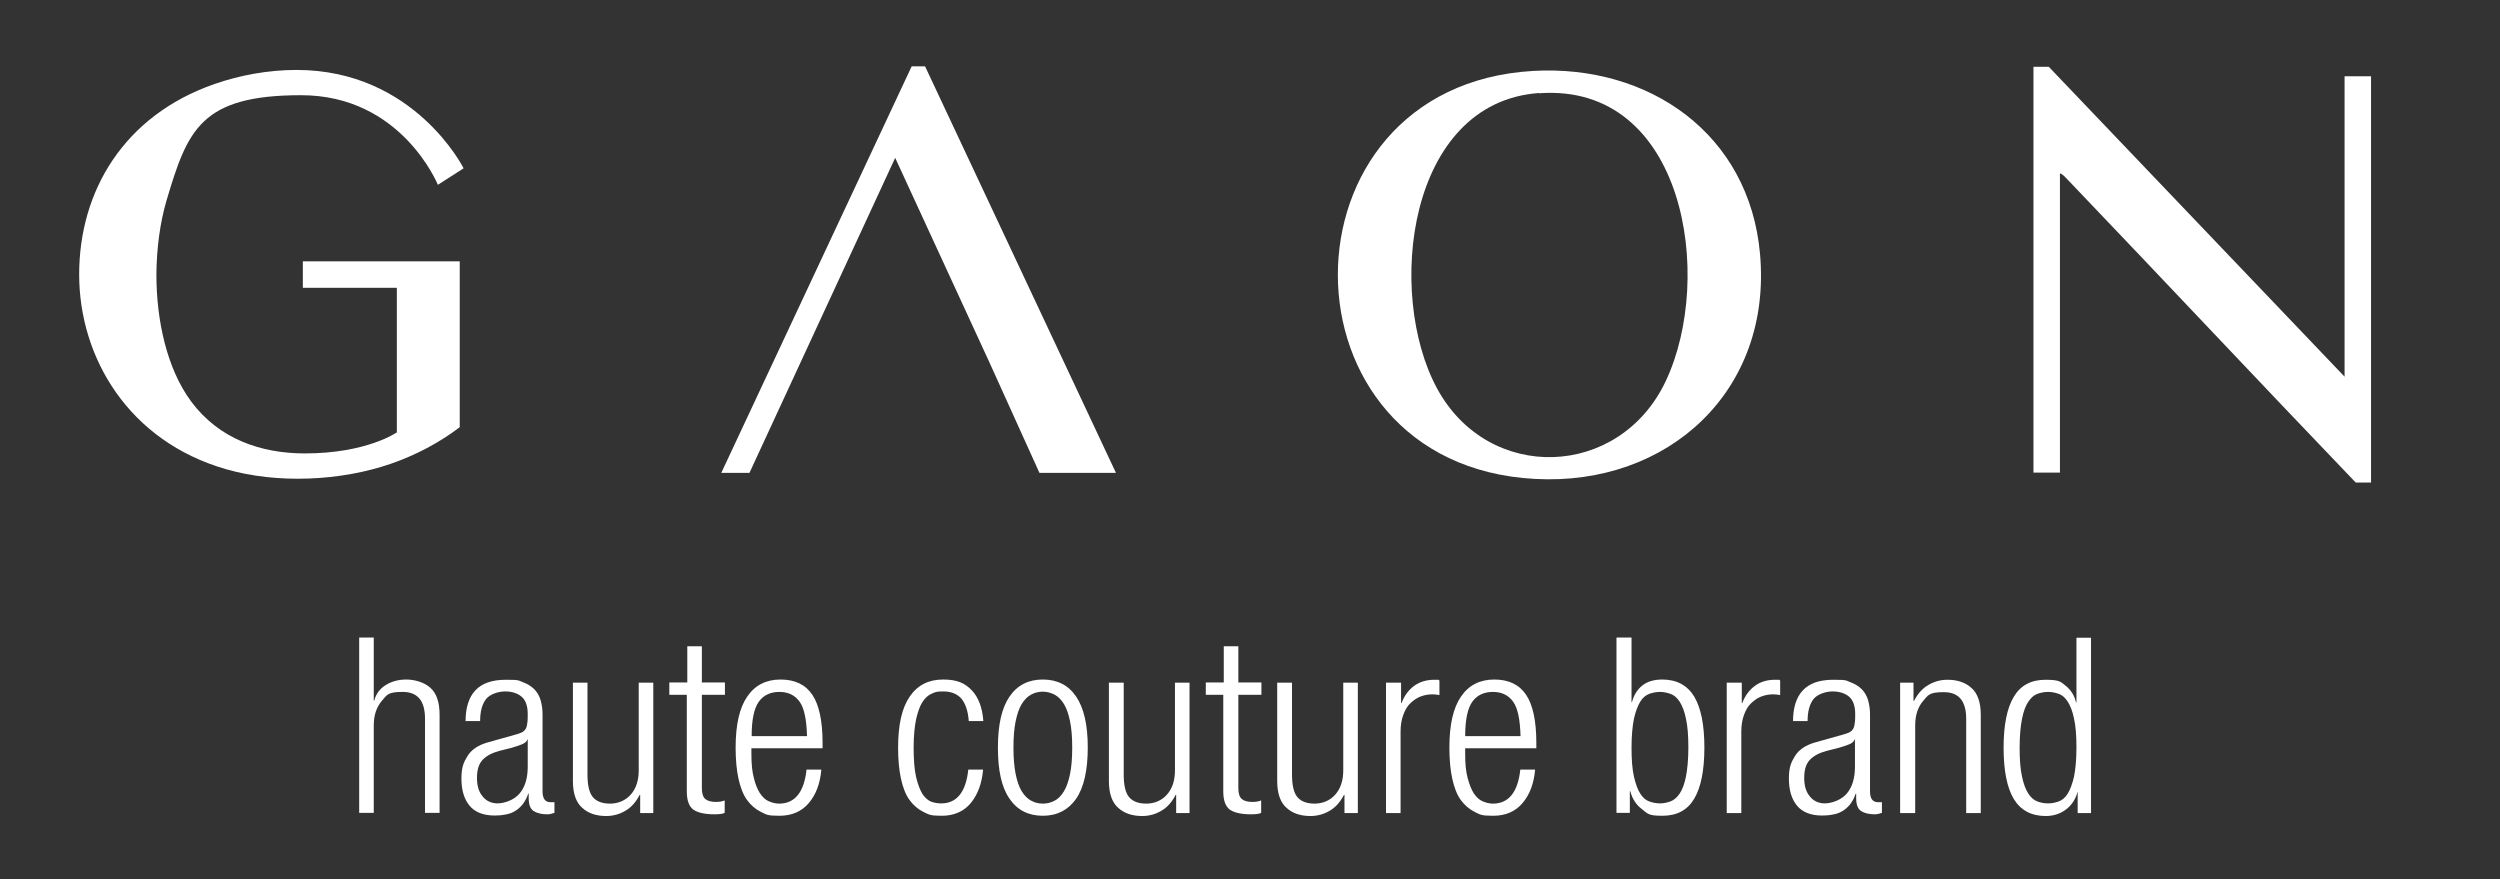
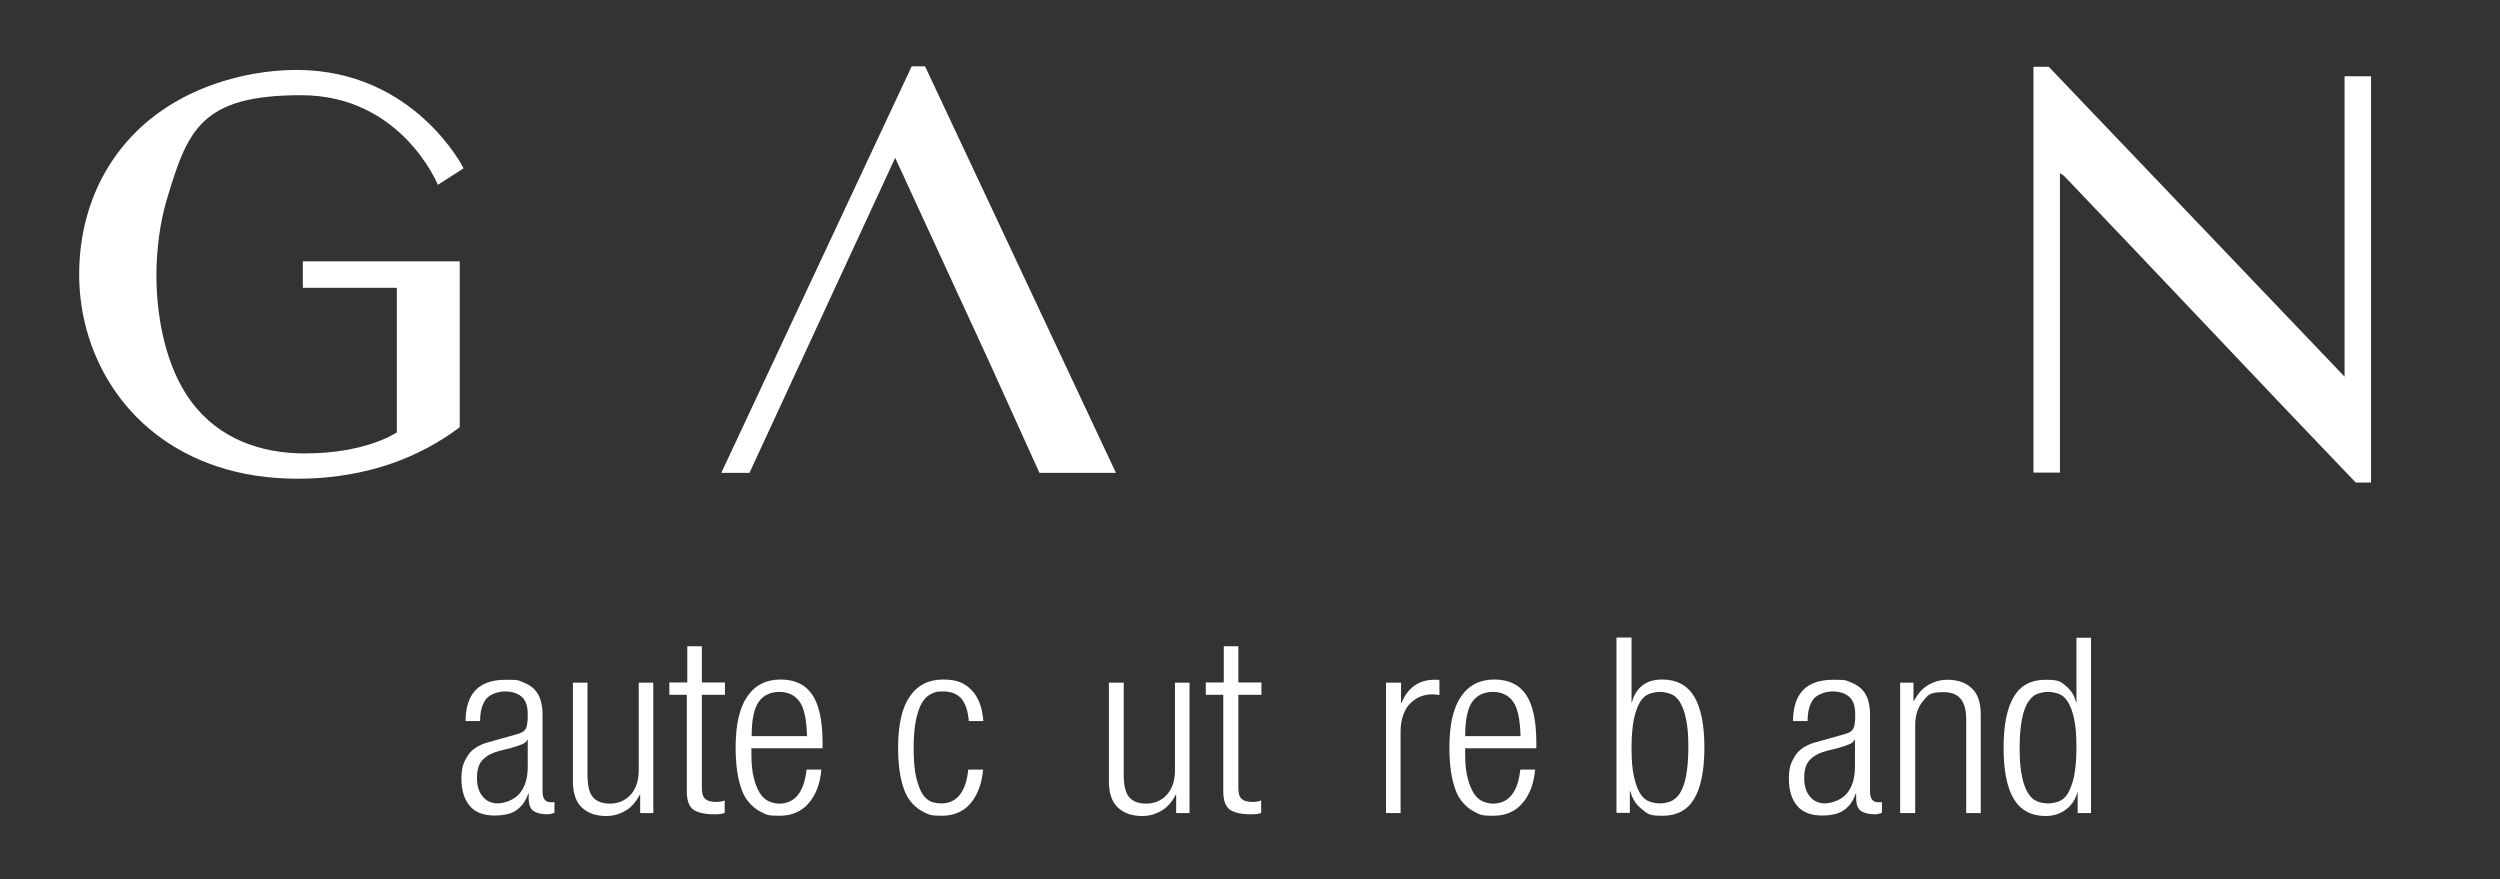
<svg xmlns="http://www.w3.org/2000/svg" id="Layer_1" version="1.1" viewBox="0 0 1029.4 362.1">
  <rect x="0" y="0" width="1029.4" height="362.1" fill="#333333" stroke="none" />
  <defs>
    <style>
      .st0 {
        fill: #fff;
      }
    </style>
  </defs>
  <g id="TN16Cx">
    <g>
-       <path class="st0" d="M631.3,29.2c47.8-2.7,89,26,93.4,75.3,5.1,56.2-37.6,95.7-92.7,92.7-108-5.8-108.1-161.8-.7-168h0ZM633.7,38.3c-54.3,3.9-63.1,82.6-42,121.6,21.2,39.2,75.2,37.3,94.2-3,20.2-42.8,7.8-122.8-52.1-118.5h-.1Z" />
      <path class="st0" d="M163.4,178v-59.5c.1,0-38.7,0-38.7,0v-10.9h64.6v68.3c-8.4,6.4-18.1,11.5-28.2,15-20.7,7.2-46.9,8.4-68,2.3-40.1-11.5-60.5-45.9-60.5-80.2s18.4-65.4,55.7-78.4c10.4-3.6,22-5.8,33.8-5.8,48.6,0,68.8,40.5,68.8,40.5l-10.6,6.8s-14.9-36.9-56.3-36.9-46.8,14.3-55.5,43.6c-2.6,8.9-4,19.4-4.1,30.2,0,18.9,4.3,38.8,14.3,52.3,11.4,15.4,28.7,21.4,46.8,21.4,25.8,0,38.1-8.8,38.1-8.8h-.2Z" />
      <path class="st0" d="M965.4,155.1V31.4h10.9v167.3h-6.3c-39.7-41.4-78.9-83.2-118.6-124.7-.9-.9-2.1-2.4-3.2-2.6v123.2h-10.9V27.5h6.3l121.8,127.6h0Z" />
      <path class="st0" d="M297,194.7L375.4,27.3h5.5l78.6,167.4h-31.5l-20.6-45.5-38.8-84.2-60,129.7h-11.6Z" />
    </g>
  </g>
  <g>
-     <path class="st0" d="M147.9,262.5h6v26h.2c.7-2.8,2.3-4.9,4.7-6.4s5.2-2.3,8.5-2.3,7.4,1.1,9.9,3.4c2.5,2.2,3.8,5.9,3.8,11v40.5h-6v-38.8c0-7.3-3-11-9.2-11s-6.4,1.2-8.6,3.7c-2.1,2.5-3.3,5.8-3.3,10v36.1h-6v-72.2Z" />
    <path class="st0" d="M191.7,297c0-5.5,1.3-9.8,4-12.7s6.8-4.4,12.6-4.4,5.1.3,7,1,3.5,1.7,4.7,2.9,2.1,2.8,2.6,4.5.8,3.7.8,5.8v31.8c0,2.9,1.1,4.4,3.2,4.4h1.7v4.4c-1.1.4-2.1.6-2.8.6-2.4,0-4.2-.4-5.7-1.3-1.4-.9-2.1-2.6-2.1-5.4v-1.8h-.2c-.6,1.8-1.4,3.2-2.3,4.4-1,1.2-2,2.1-3.2,2.8-1.2.7-2.5,1.2-4,1.4-1.4.3-2.9.4-4.3.4-4.7,0-8.2-1.4-10.4-4.1s-3.3-6.4-3.3-11.1.9-6.7,2.5-9.3,4.4-4.5,8.3-5.6l11.4-3.2c1.1-.3,2-.6,2.6-.9.7-.3,1.2-.8,1.6-1.4s.6-1.4.7-2.4c.2-1,.2-2.2.2-3.8,0-3.4-.9-5.8-2.6-7.2s-4-2.1-6.7-2.1-6.3,1.1-7.9,3.2-2.4,5.1-2.4,9h-6.1ZM217.4,304.4h-.2c-.3,1-1.2,1.7-2.6,2.2s-2.7,1-3.9,1.3l-5.1,1.3c-3,.8-5.3,2-6.9,3.7s-2.3,4.2-2.3,7.4.7,5.7,2.3,7.6c1.5,1.9,3.6,2.9,6.2,2.9s6.7-1.3,9-4,3.4-6.4,3.4-11.2v-11.4h0Z" />
    <path class="st0" d="M235.9,281.1h6v37.8c0,4.4.7,7.5,2.2,9.3s3.9,2.7,7.1,2.7,6.3-1.2,8.5-3.7,3.3-5.8,3.3-10v-36.1h6v53.7h-5.4v-7.5h-.2c-1.6,3-3.5,5.2-6,6.6-2.4,1.4-5,2.1-7.8,2.1-4.1,0-7.4-1.1-9.9-3.4-2.5-2.2-3.8-5.9-3.8-11v-40.6h0Z" />
    <path class="st0" d="M283,286.1h-7.4v-5.1h7.4v-14.9h6v14.9h9.5v5.1h-9.5v38.5c0,2.1.5,3.6,1.4,4.4,1,.8,2.4,1.2,4.3,1.2s2.4-.2,3.7-.6v5.1c-.7.4-2.1.6-4.2.6-4.1,0-7-.7-8.8-2-1.7-1.3-2.6-3.8-2.6-7.4v-39.8h0Z" />
    <path class="st0" d="M338.2,316.9c-.5,5.7-2.2,10.3-5.2,13.8s-7,5.2-12.1,5.2-5.3-.5-7.6-1.6c-2.2-1.1-4.1-2.7-5.7-4.9s-2.7-5.1-3.5-8.7c-.8-3.6-1.2-7.9-1.2-12.9,0-9.4,1.6-16.4,4.8-21,3.2-4.7,7.8-7,13.7-7s10.3,2.1,13.1,6.3c2.8,4.2,4.2,10.8,4.2,19.8v2.2h-29.3v2.5c0,3.9.3,7.1,1,9.7.6,2.6,1.5,4.7,2.5,6.3,1.1,1.6,2.2,2.7,3.6,3.3,1.4.6,2.8,1,4.3,1,6.5,0,10.3-4.7,11.3-14h6.1ZM332.3,303.1c-.2-6.7-1.1-11.4-3-14.1-1.9-2.7-4.7-4.1-8.4-4.1s-6.6,1.4-8.5,4.1-2.9,7.4-2.9,14.1h22.9Z" />
    <path class="st0" d="M404.8,316.9c-.5,5.7-2.2,10.3-5.1,13.8-2.9,3.5-7,5.2-11.9,5.2s-5.3-.5-7.6-1.6c-2.2-1.1-4.1-2.7-5.7-4.9s-2.7-5.1-3.5-8.7c-.8-3.6-1.2-7.9-1.2-12.9,0-9.4,1.6-16.4,4.8-21,3.2-4.7,7.8-7,13.7-7s9,1.5,11.8,4.4c2.8,2.9,4.4,7.2,4.8,12.7h-6c-.3-4.2-1.4-7.3-3.1-9.3-1.7-1.9-4.2-2.9-7.4-2.9s-3.2.3-4.7.9c-1.5.6-2.8,1.8-3.9,3.5s-1.9,4.1-2.6,7.1c-.6,3-1,6.8-1,11.6s.3,9.1,1,12.1,1.6,5.3,2.6,7c1.1,1.6,2.2,2.6,3.6,3.2,1.4.5,2.8.7,4.2.7,3.1,0,5.6-1.1,7.5-3.4s3.1-5.8,3.6-10.5h6.1Z" />
-     <path class="st0" d="M410.9,307.8c0-9.4,1.6-16.4,4.8-21,3.2-4.7,7.8-7,13.7-7s10.5,2.3,13.7,7,4.8,11.7,4.8,21-1.6,16.5-4.8,21.1-7.8,7-13.7,7-10.5-2.3-13.7-7c-3.3-4.7-4.8-11.7-4.8-21.1ZM417.3,307.8c0,4.3.3,7.9.9,10.9.6,2.9,1.4,5.3,2.5,7.1s2.4,3.1,3.9,3.9,3,1.2,4.8,1.2,3.3-.4,4.8-1.2c1.5-.7,2.8-2.1,3.9-3.9s1.9-4.2,2.5-7.1c.6-2.9.9-6.6.9-10.9s-.3-7.9-.9-10.8c-.6-2.9-1.4-5.3-2.5-7.1s-2.4-3.1-3.9-3.9c-1.5-.7-3-1.2-4.8-1.2s-3.3.4-4.8,1.2c-1.5.8-2.8,2.1-3.9,3.9s-1.9,4.2-2.5,7.1c-.6,2.9-.9,6.5-.9,10.8Z" />
    <path class="st0" d="M456.7,281.1h6v37.8c0,4.4.7,7.5,2.2,9.3s3.9,2.7,7.1,2.7,6.3-1.2,8.5-3.7,3.3-5.8,3.3-10v-36.1h6v53.7h-5.5v-7.5h-.2c-1.6,3-3.5,5.2-6,6.6-2.4,1.4-5,2.1-7.8,2.1-4.1,0-7.4-1.1-9.9-3.4-2.5-2.2-3.8-5.9-3.8-11v-40.6h.1Z" />
    <path class="st0" d="M503.9,286.1h-7.4v-5.1h7.4v-14.9h6v14.9h9.5v5.1h-9.5v38.5c0,2.1.5,3.6,1.4,4.4,1,.8,2.4,1.2,4.3,1.2s2.4-.2,3.7-.6v5.1c-.7.4-2.1.6-4.2.6-4.1,0-7-.7-8.8-2-1.7-1.3-2.6-3.8-2.6-7.4v-39.8h0Z" />
-     <path class="st0" d="M526,281.1h6v37.8c0,4.4.7,7.5,2.2,9.3s3.9,2.7,7.1,2.7,6.3-1.2,8.5-3.7,3.3-5.8,3.3-10v-36.1h6v53.7h-5.5v-7.5h-.2c-1.6,3-3.5,5.2-6,6.6-2.4,1.4-5,2.1-7.8,2.1-4.1,0-7.4-1.1-9.9-3.4-2.5-2.2-3.8-5.9-3.8-11v-40.6h0Z" />
    <path class="st0" d="M570.9,281.1h6v8.4h.2c1.1-3,2.9-5.4,5.2-7.1,2.4-1.7,5.1-2.5,8.3-2.5s1.4.1,2.1.3v6c-1-.2-2-.3-2.9-.3-1.7,0-3.3.3-4.9.9-1.6.6-2.9,1.6-4.2,2.8s-2.2,2.9-2.9,4.8c-.7,1.9-1.1,4.2-1.1,6.8v33.6h-6v-53.8h0Z" />
    <path class="st0" d="M632.1,316.9c-.5,5.7-2.2,10.3-5.2,13.8-3,3.5-7,5.2-12.1,5.2s-5.3-.5-7.6-1.6c-2.2-1.1-4.1-2.7-5.7-4.9-1.6-2.2-2.7-5.1-3.5-8.7-.8-3.6-1.2-7.9-1.2-12.9,0-9.4,1.6-16.4,4.8-21,3.2-4.7,7.8-7,13.7-7s10.3,2.1,13.1,6.3,4.2,10.8,4.2,19.8v2.2h-29.3v2.5c0,3.9.3,7.1,1,9.7s1.5,4.7,2.5,6.3c1.1,1.6,2.2,2.7,3.6,3.3s2.8,1,4.3,1c6.5,0,10.3-4.7,11.3-14h6.1ZM626.1,303.1c-.2-6.7-1.1-11.4-3-14.1-1.9-2.7-4.7-4.1-8.4-4.1s-6.6,1.4-8.5,4.1-2.9,7.4-2.9,14.1h22.9Z" />
    <path class="st0" d="M665.8,262.5h6v26.6h.2c.7-2.8,2.1-5.1,4.2-6.8,2.1-1.7,4.9-2.5,8.3-2.5,5.9,0,10.3,2.4,13.1,7,2.8,4.7,4.2,11.7,4.2,21s-1.4,16.4-4.2,21.1c-2.8,4.7-7.1,7-13.1,7s-6-.9-8.4-2.7c-2.4-1.8-4-4.3-4.8-7.4h-.2v8.9h-5.5v-72.1h0ZM671.8,307.8c0,5,.3,9,1,12s1.5,5.3,2.6,7,2.3,2.7,3.7,3.2c1.4.5,2.9.8,4.4.8s2.9-.3,4.3-.8,2.7-1.6,3.8-3.2,2-4,2.6-7c.6-3,1-7.1,1-12s-.3-8.9-1-11.9c-.6-3-1.5-5.3-2.6-7s-2.4-2.7-3.8-3.2c-1.4-.5-2.9-.8-4.3-.8s-3,.3-4.4.8c-1.4.5-2.7,1.6-3.7,3.2s-1.9,4-2.6,7c-.6,3-1,7-1,11.9Z" />
-     <path class="st0" d="M711.2,281.1h6v8.4h.2c1.1-3,2.9-5.4,5.2-7.1s5.1-2.5,8.3-2.5,1.4.1,2.1.3v6c-1-.2-2-.3-2.9-.3-1.7,0-3.3.3-4.9.9s-2.9,1.6-4.2,2.8-2.2,2.9-2.9,4.8-1.1,4.2-1.1,6.8v33.6h-6v-53.8h0Z" />
    <path class="st0" d="M738.3,297c0-5.5,1.3-9.8,4-12.7,2.7-2.9,6.8-4.4,12.6-4.4s5.1.3,7,1,3.5,1.7,4.7,2.9,2.1,2.8,2.6,4.5.8,3.7.8,5.8v31.8c0,2.9,1.1,4.4,3.2,4.4h1.7v4.4c-1.1.4-2.1.6-2.8.6-2.4,0-4.2-.4-5.7-1.3-1.4-.9-2.1-2.6-2.1-5.4v-1.8h-.2c-.6,1.8-1.4,3.2-2.3,4.4-1,1.2-2,2.1-3.2,2.8-1.2.7-2.5,1.2-4,1.4-1.4.3-2.9.4-4.3.4-4.7,0-8.2-1.4-10.4-4.1s-3.3-6.4-3.3-11.1.9-6.7,2.5-9.3,4.4-4.5,8.3-5.6l11.4-3.2c1.1-.3,2-.6,2.6-.9.7-.3,1.2-.8,1.6-1.4.4-.6.6-1.4.7-2.4.2-1,.2-2.2.2-3.8,0-3.4-.9-5.8-2.6-7.2-1.7-1.4-4-2.1-6.7-2.1s-6.3,1.1-7.9,3.2-2.4,5.1-2.4,9h-6.1ZM763.9,304.4h-.2c-.3,1-1.2,1.7-2.6,2.2-1.4.5-2.7,1-3.9,1.3l-5.1,1.3c-3,.8-5.3,2-6.9,3.7s-2.3,4.2-2.3,7.4.7,5.7,2.3,7.6c1.5,1.9,3.6,2.9,6.2,2.9s6.7-1.3,9-4,3.4-6.4,3.4-11.2v-11.4h0Z" />
    <path class="st0" d="M782.4,281.1h5.5v7.5h.2c1.6-3,3.5-5.2,6-6.6,2.4-1.4,5-2.1,7.8-2.1,4.1,0,7.4,1.1,9.9,3.4,2.5,2.2,3.8,5.9,3.8,11v40.5h-6v-38.8c0-7.3-3-11-9.2-11s-6.4,1.2-8.6,3.7c-2.1,2.5-3.2,5.8-3.2,10v36.1h-6.2v-53.6Z" />
    <path class="st0" d="M855.7,325.9h-.2c-.8,3.1-2.4,5.6-4.8,7.4s-5.1,2.7-8.4,2.7c-5.9,0-10.3-2.4-13.1-7-2.8-4.7-4.2-11.7-4.2-21.1s1.4-16.3,4.2-21c2.8-4.7,7.1-7,13.1-7s6.2.9,8.3,2.5c2.1,1.7,3.6,4,4.2,6.8h.2v-26.6h6v72.2h-5.5v-9h0ZM831.6,307.8c0,5,.3,9,1,12,.6,3,1.5,5.3,2.6,7s2.4,2.7,3.7,3.2,2.8.8,4.4.8,3-.3,4.4-.8c1.4-.5,2.7-1.6,3.7-3.2s1.9-4,2.6-7c.6-3,1-7.1,1-12s-.3-8.9-1-11.9c-.6-3-1.5-5.3-2.6-7s-2.3-2.7-3.7-3.2c-1.4-.5-2.9-.8-4.4-.8s-3,.3-4.4.8-2.6,1.6-3.7,3.2-2,4-2.6,7c-.6,3-1,7-1,11.9Z" />
  </g>
</svg>